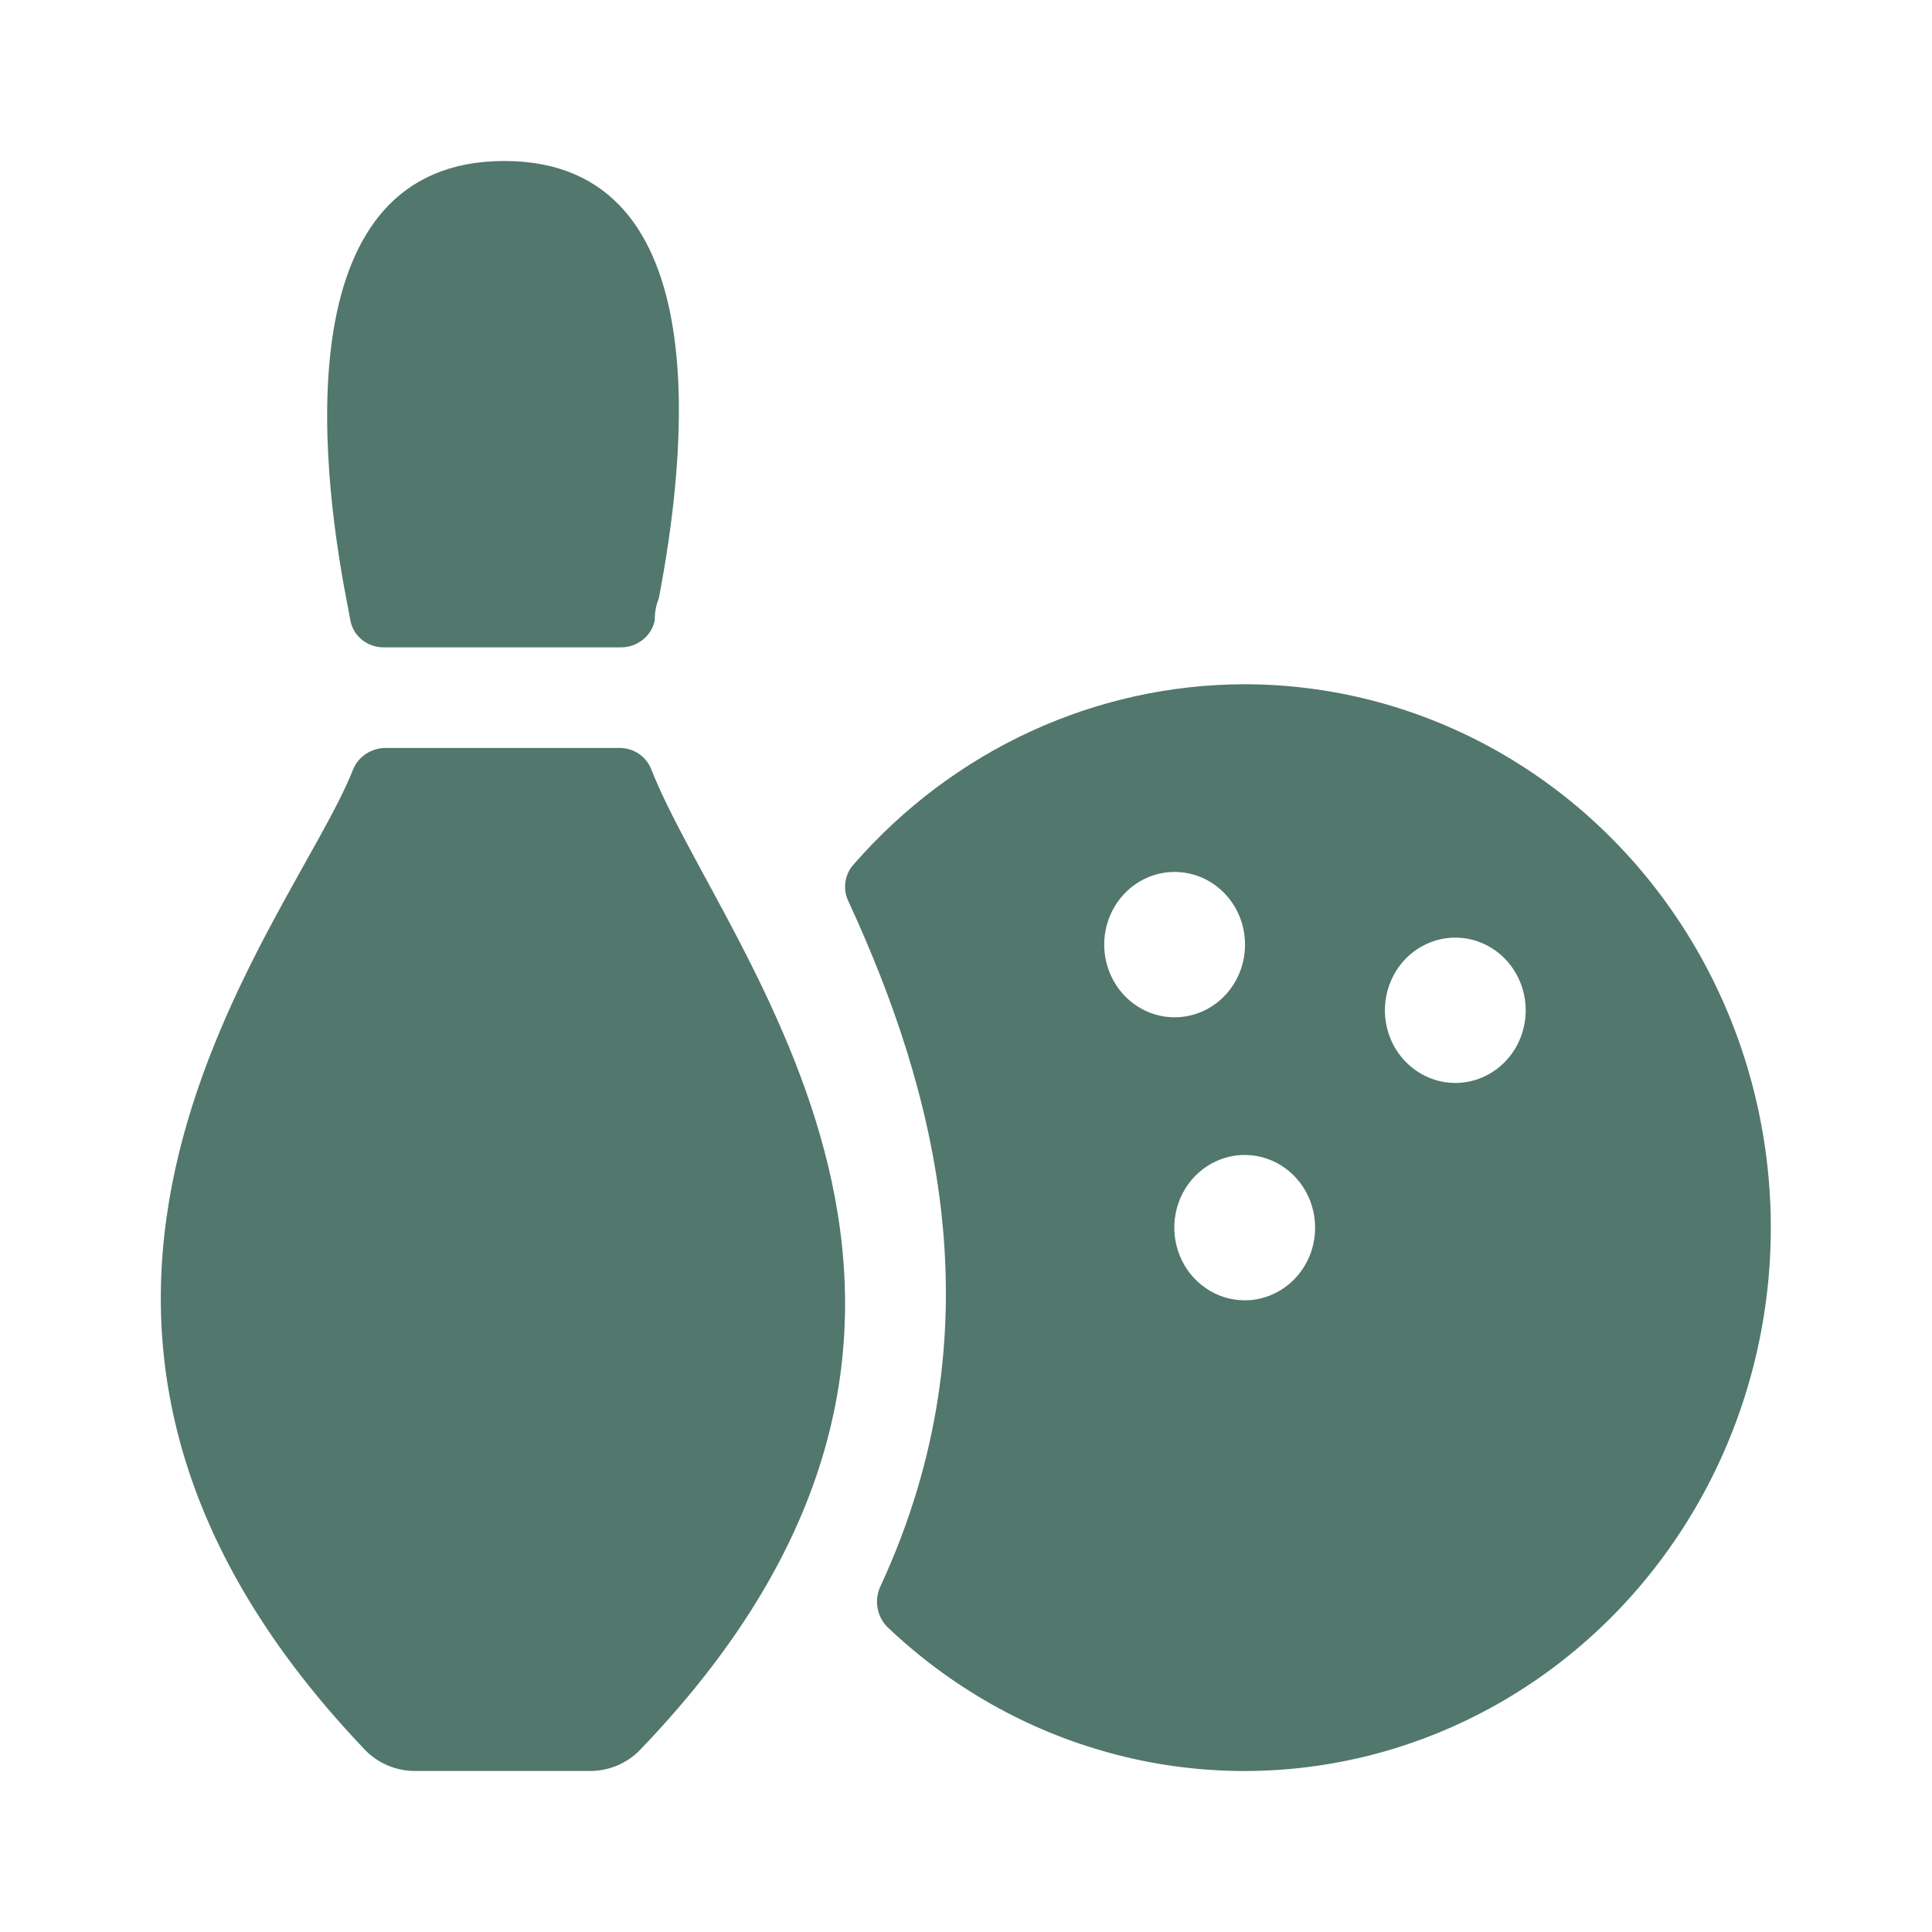
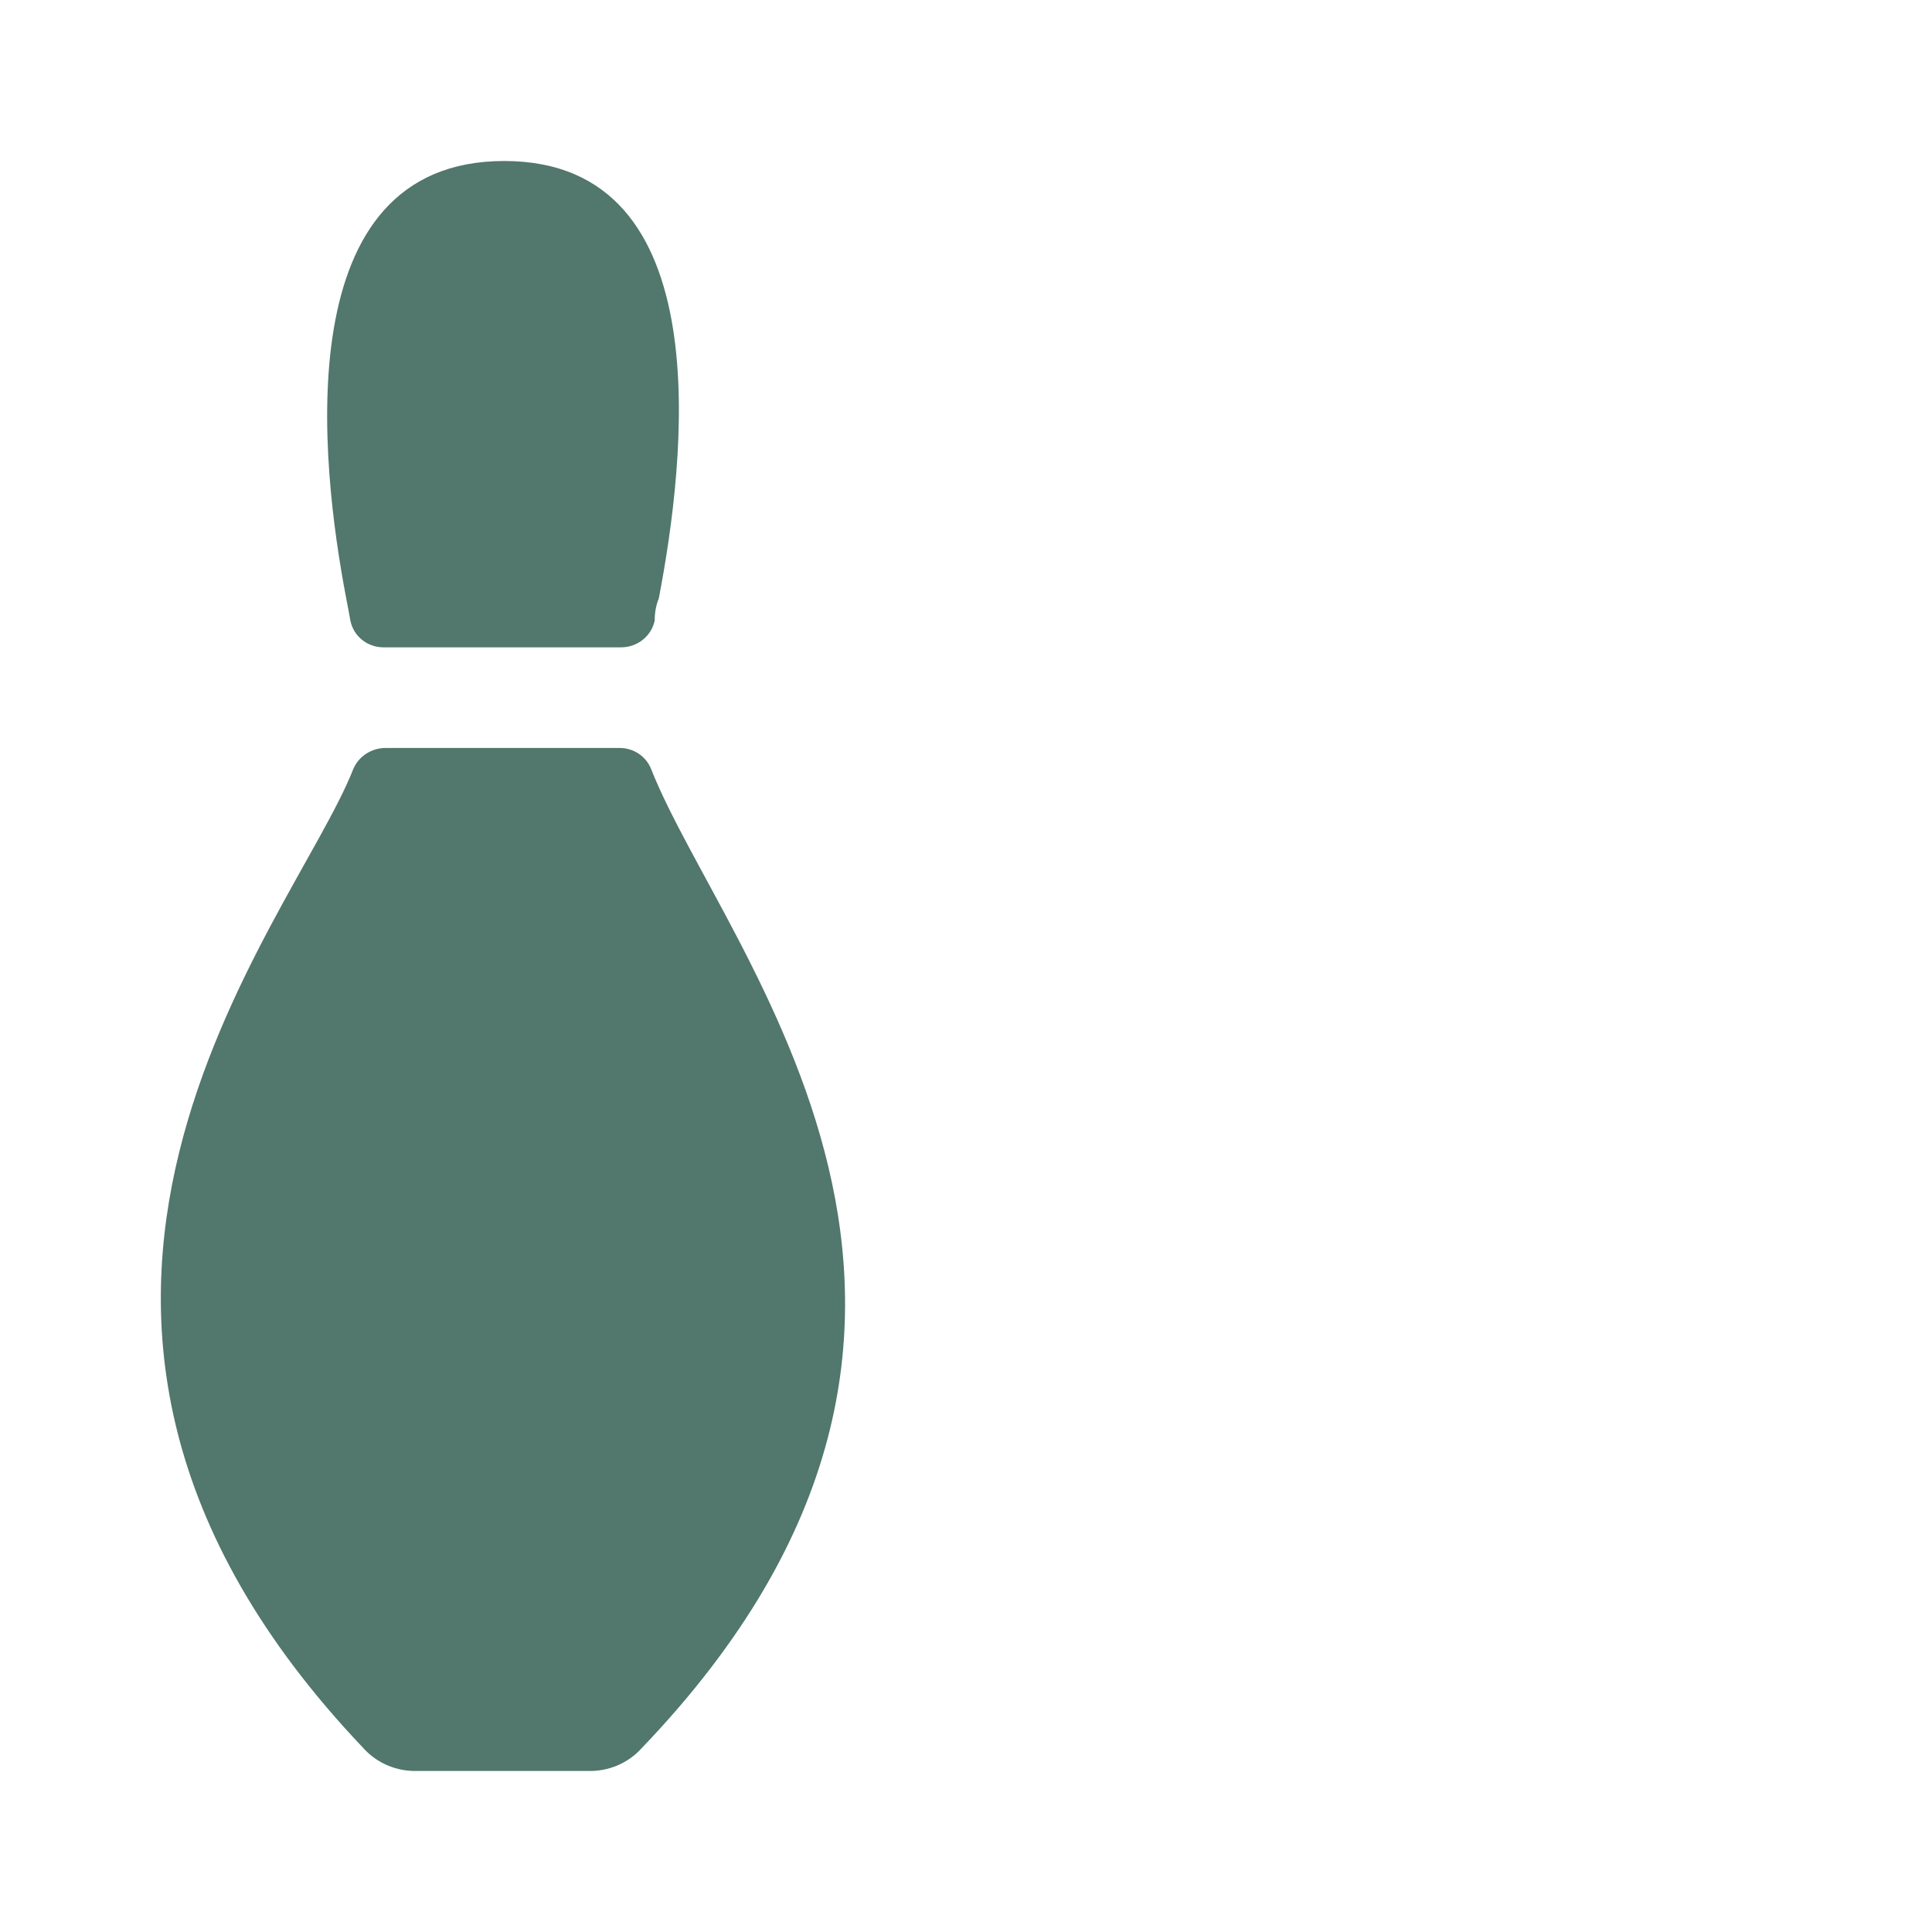
<svg xmlns="http://www.w3.org/2000/svg" width="48" height="48" viewBox="0 0 48 48" fill="none">
  <path d="M8.705 15.416C8.741 15.606 8.845 15.777 8.998 15.899C9.151 16.021 9.343 16.086 9.541 16.083H15.43C15.626 16.083 15.817 16.017 15.97 15.895C16.122 15.774 16.227 15.605 16.266 15.416C16.266 15.216 16.3 15.033 16.368 14.867C17.017 11.483 17.939 4 12.528 4C7.117 4 7.954 11.483 8.602 14.867C8.636 15.05 8.67 15.216 8.705 15.416ZM15.396 18.583H9.575C9.402 18.584 9.234 18.636 9.091 18.73C8.948 18.825 8.837 18.96 8.773 19.116C7.271 22.95 -1.332 32.533 9.029 43.433C9.194 43.617 9.4 43.763 9.63 43.861C9.86 43.959 10.109 44.006 10.36 43.999H14.61C14.861 44.006 15.111 43.959 15.341 43.861C15.571 43.763 15.776 43.617 15.942 43.433C26.183 32.749 17.99 23.7 16.181 19.116C16.121 18.96 16.014 18.825 15.874 18.729C15.733 18.634 15.566 18.583 15.396 18.583Z" fill="#52776C" />
-   <path d="M30.924 17C29.093 17.002 27.281 17.401 25.608 18.171C23.935 18.942 22.438 20.066 21.213 21.472C21.1 21.593 21.027 21.748 21.004 21.914C20.98 22.081 21.008 22.25 21.082 22.4C23.224 27.041 24.859 32.981 21.867 39.427C21.793 39.592 21.771 39.776 21.803 39.954C21.835 40.133 21.92 40.296 22.046 40.422C23.611 41.912 25.504 42.985 27.561 43.548C29.618 44.112 31.777 44.149 33.851 43.656C35.925 43.163 37.852 42.154 39.463 40.719C41.074 39.284 42.321 37.464 43.097 35.418C43.872 33.373 44.152 31.163 43.912 28.98C43.673 26.797 42.921 24.708 41.721 22.893C40.522 21.078 38.912 19.593 37.03 18.566C35.149 17.539 33.053 17.002 30.924 17ZM27.442 23.294C27.484 22.848 27.686 22.433 28.007 22.132C28.329 21.83 28.748 21.663 29.183 21.663C29.618 21.663 30.037 21.83 30.359 22.132C30.681 22.433 30.883 22.848 30.924 23.294C30.948 23.545 30.921 23.798 30.844 24.037C30.767 24.276 30.643 24.496 30.479 24.682C30.315 24.869 30.115 25.018 29.892 25.12C29.669 25.222 29.427 25.274 29.183 25.274C28.939 25.274 28.698 25.222 28.475 25.12C28.252 25.018 28.052 24.869 27.888 24.682C27.724 24.496 27.599 24.276 27.523 24.037C27.446 23.798 27.418 23.545 27.442 23.294ZM30.924 32.306C30.578 32.306 30.24 32.2 29.953 32.001C29.665 31.803 29.441 31.521 29.308 31.191C29.176 30.861 29.141 30.498 29.209 30.148C29.276 29.797 29.443 29.476 29.687 29.223C29.932 28.971 30.244 28.799 30.583 28.729C30.923 28.659 31.274 28.695 31.594 28.832C31.914 28.968 32.187 29.2 32.379 29.497C32.571 29.794 32.674 30.143 32.674 30.5C32.674 30.979 32.49 31.438 32.162 31.777C31.834 32.115 31.389 32.306 30.924 32.306ZM36.157 26.906C35.81 26.906 35.472 26.8 35.185 26.601C34.897 26.403 34.673 26.121 34.54 25.791C34.408 25.461 34.373 25.098 34.441 24.748C34.508 24.398 34.675 24.076 34.919 23.823C35.164 23.571 35.476 23.399 35.815 23.329C36.155 23.259 36.506 23.295 36.826 23.432C37.146 23.569 37.419 23.8 37.611 24.097C37.803 24.394 37.906 24.743 37.906 25.1C37.906 25.579 37.722 26.038 37.394 26.377C37.066 26.715 36.62 26.906 36.157 26.906Z" fill="#52776C" />
</svg>